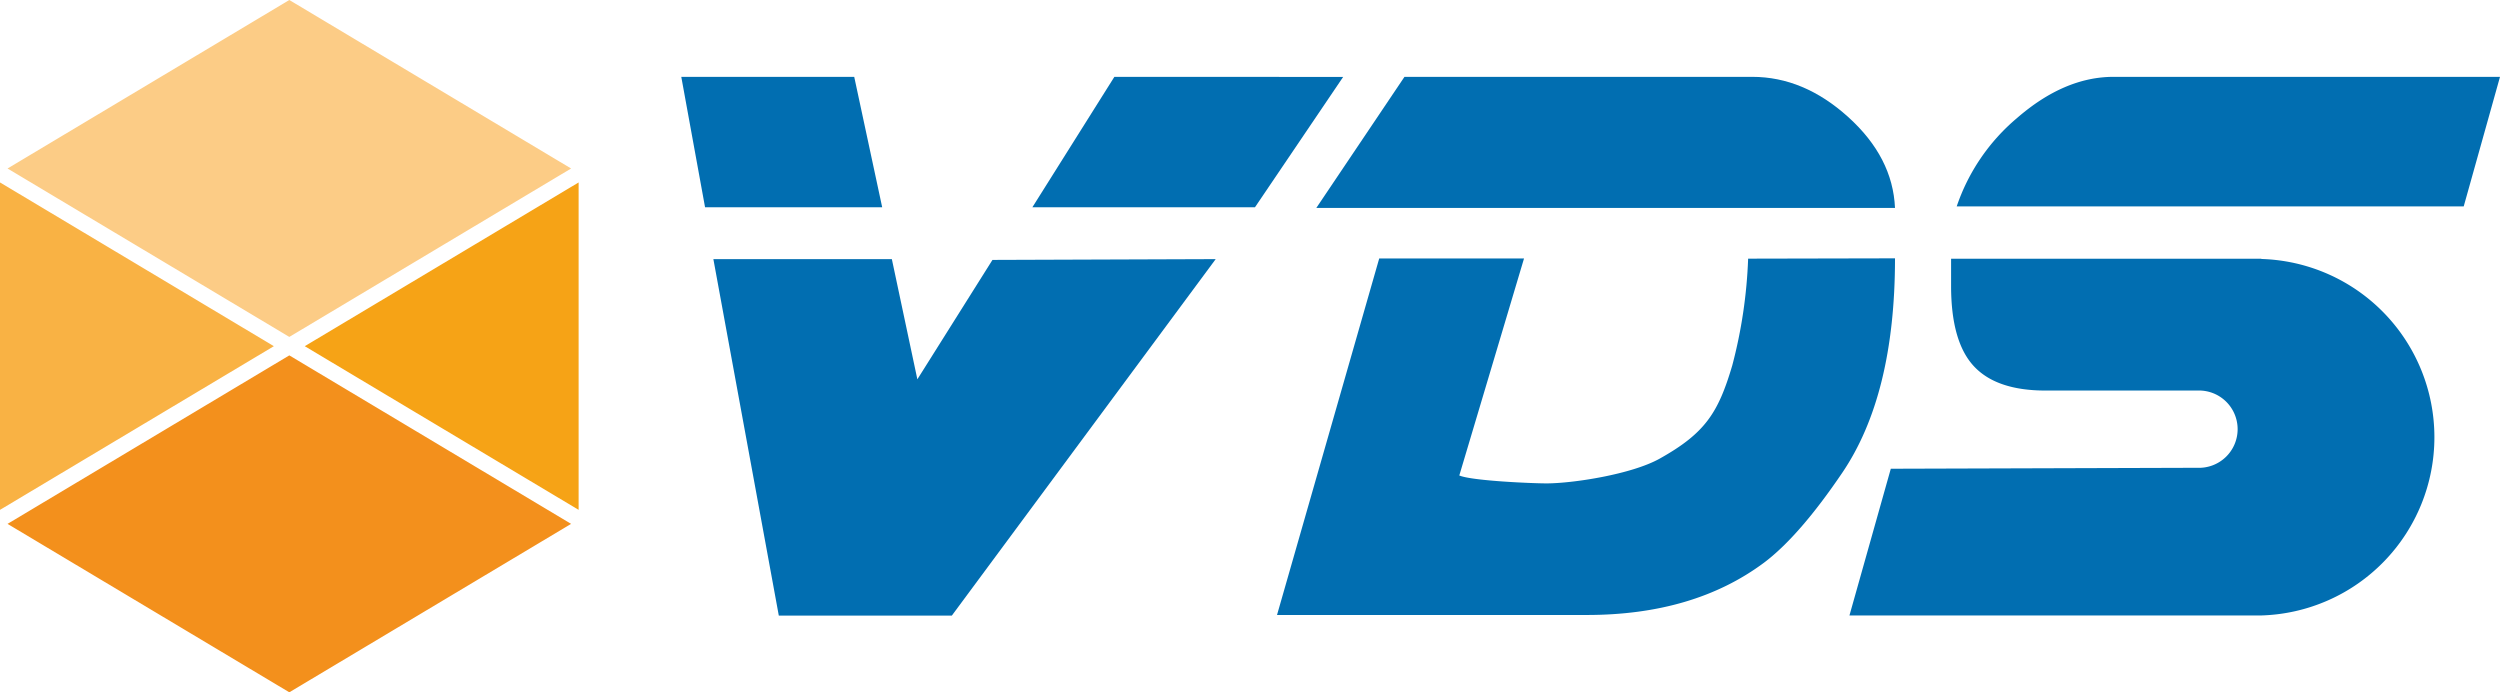
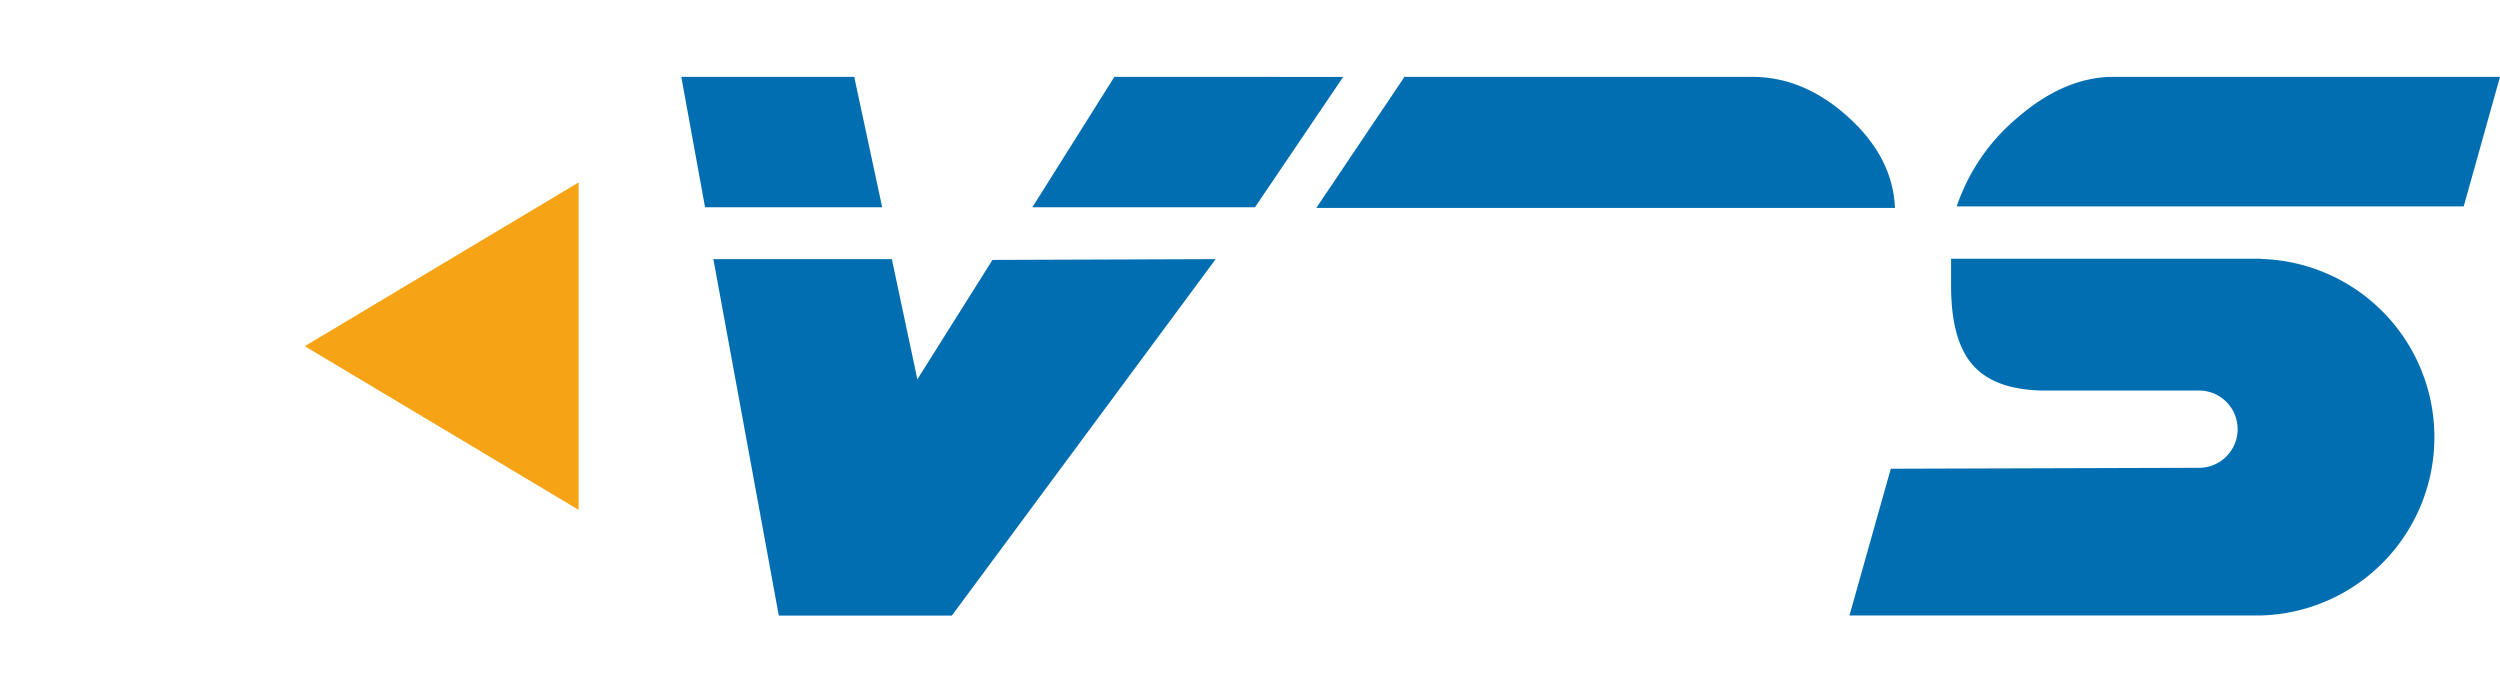
<svg xmlns="http://www.w3.org/2000/svg" viewBox="0 0 315.58 87.39">
  <defs>
    <style>.cls-1{fill:#f3901c;}.cls-2{fill:#fccc86;}.cls-3{fill:#f6a316;}.cls-4{fill:#f9b244;}.cls-5{fill:#016eb1;}</style>
  </defs>
  <title>VDS</title>
  <g id="Ebene_2" data-name="Ebene 2">
    <g id="Ebene_1-2" data-name="Ebene 1">
-       <polygon class="cls-1" points="36.52 87.39 72.09 66.13 36.52 44.86 0.95 66.13 36.52 87.39" />
-       <polygon class="cls-2" points="36.52 42.53 72.09 21.27 36.52 0 0.95 21.27 36.52 42.53" />
      <polygon class="cls-3" points="73.04 23.03 38.47 43.7 73.04 64.36 73.04 23.03" />
-       <polygon class="cls-4" points="0 23.03 0 64.36 34.57 43.7 0 23.03" />
      <path class="cls-5" d="M111.36,26.16H89l-3-16.46h21.83Zm42.1,6.55-33.31,45H98.31l-8.26-45h22.53l3.22,15.17,9.48-15.07Zm16.09-23L158.42,26.16h-28.1L140.67,9.7Z" />
      <path class="cls-5" d="M233.3,14.77Q227.69,9.7,221.19,9.7h-43.9L166.16,26.25h73.05Q238.93,19.85,233.3,14.77Z" />
-       <path class="cls-5" d="M220.67,32.65a61.31,61.31,0,0,1-2,13.47c-1.77,6-3.43,8.56-9.14,11.76-3.55,2-11,3.14-14.32,3.14-1.77,0-9.42-.32-11-1l8.17-27.39H174.1l-12.9,45h39.1q13.5,0,22.36-6.59,4.44-3.33,9.85-11.3,6.7-9.83,6.7-27.13Z" />
      <path class="cls-5" d="M266.8,9.7q-6.21,0-12.21,5.22A25.11,25.11,0,0,0,247,26.05h64L315.58,9.7Z" />
      <path class="cls-5" d="M285.46,32.66H246.29V36.1q0,7,2.85,10.1t9.07,3.1h19.15a4.88,4.88,0,1,1,0,9.75l-38.68.12-5.22,18.52,52,0h0a22.51,22.51,0,0,0,0-45Z" />
    </g>
  </g>
</svg>